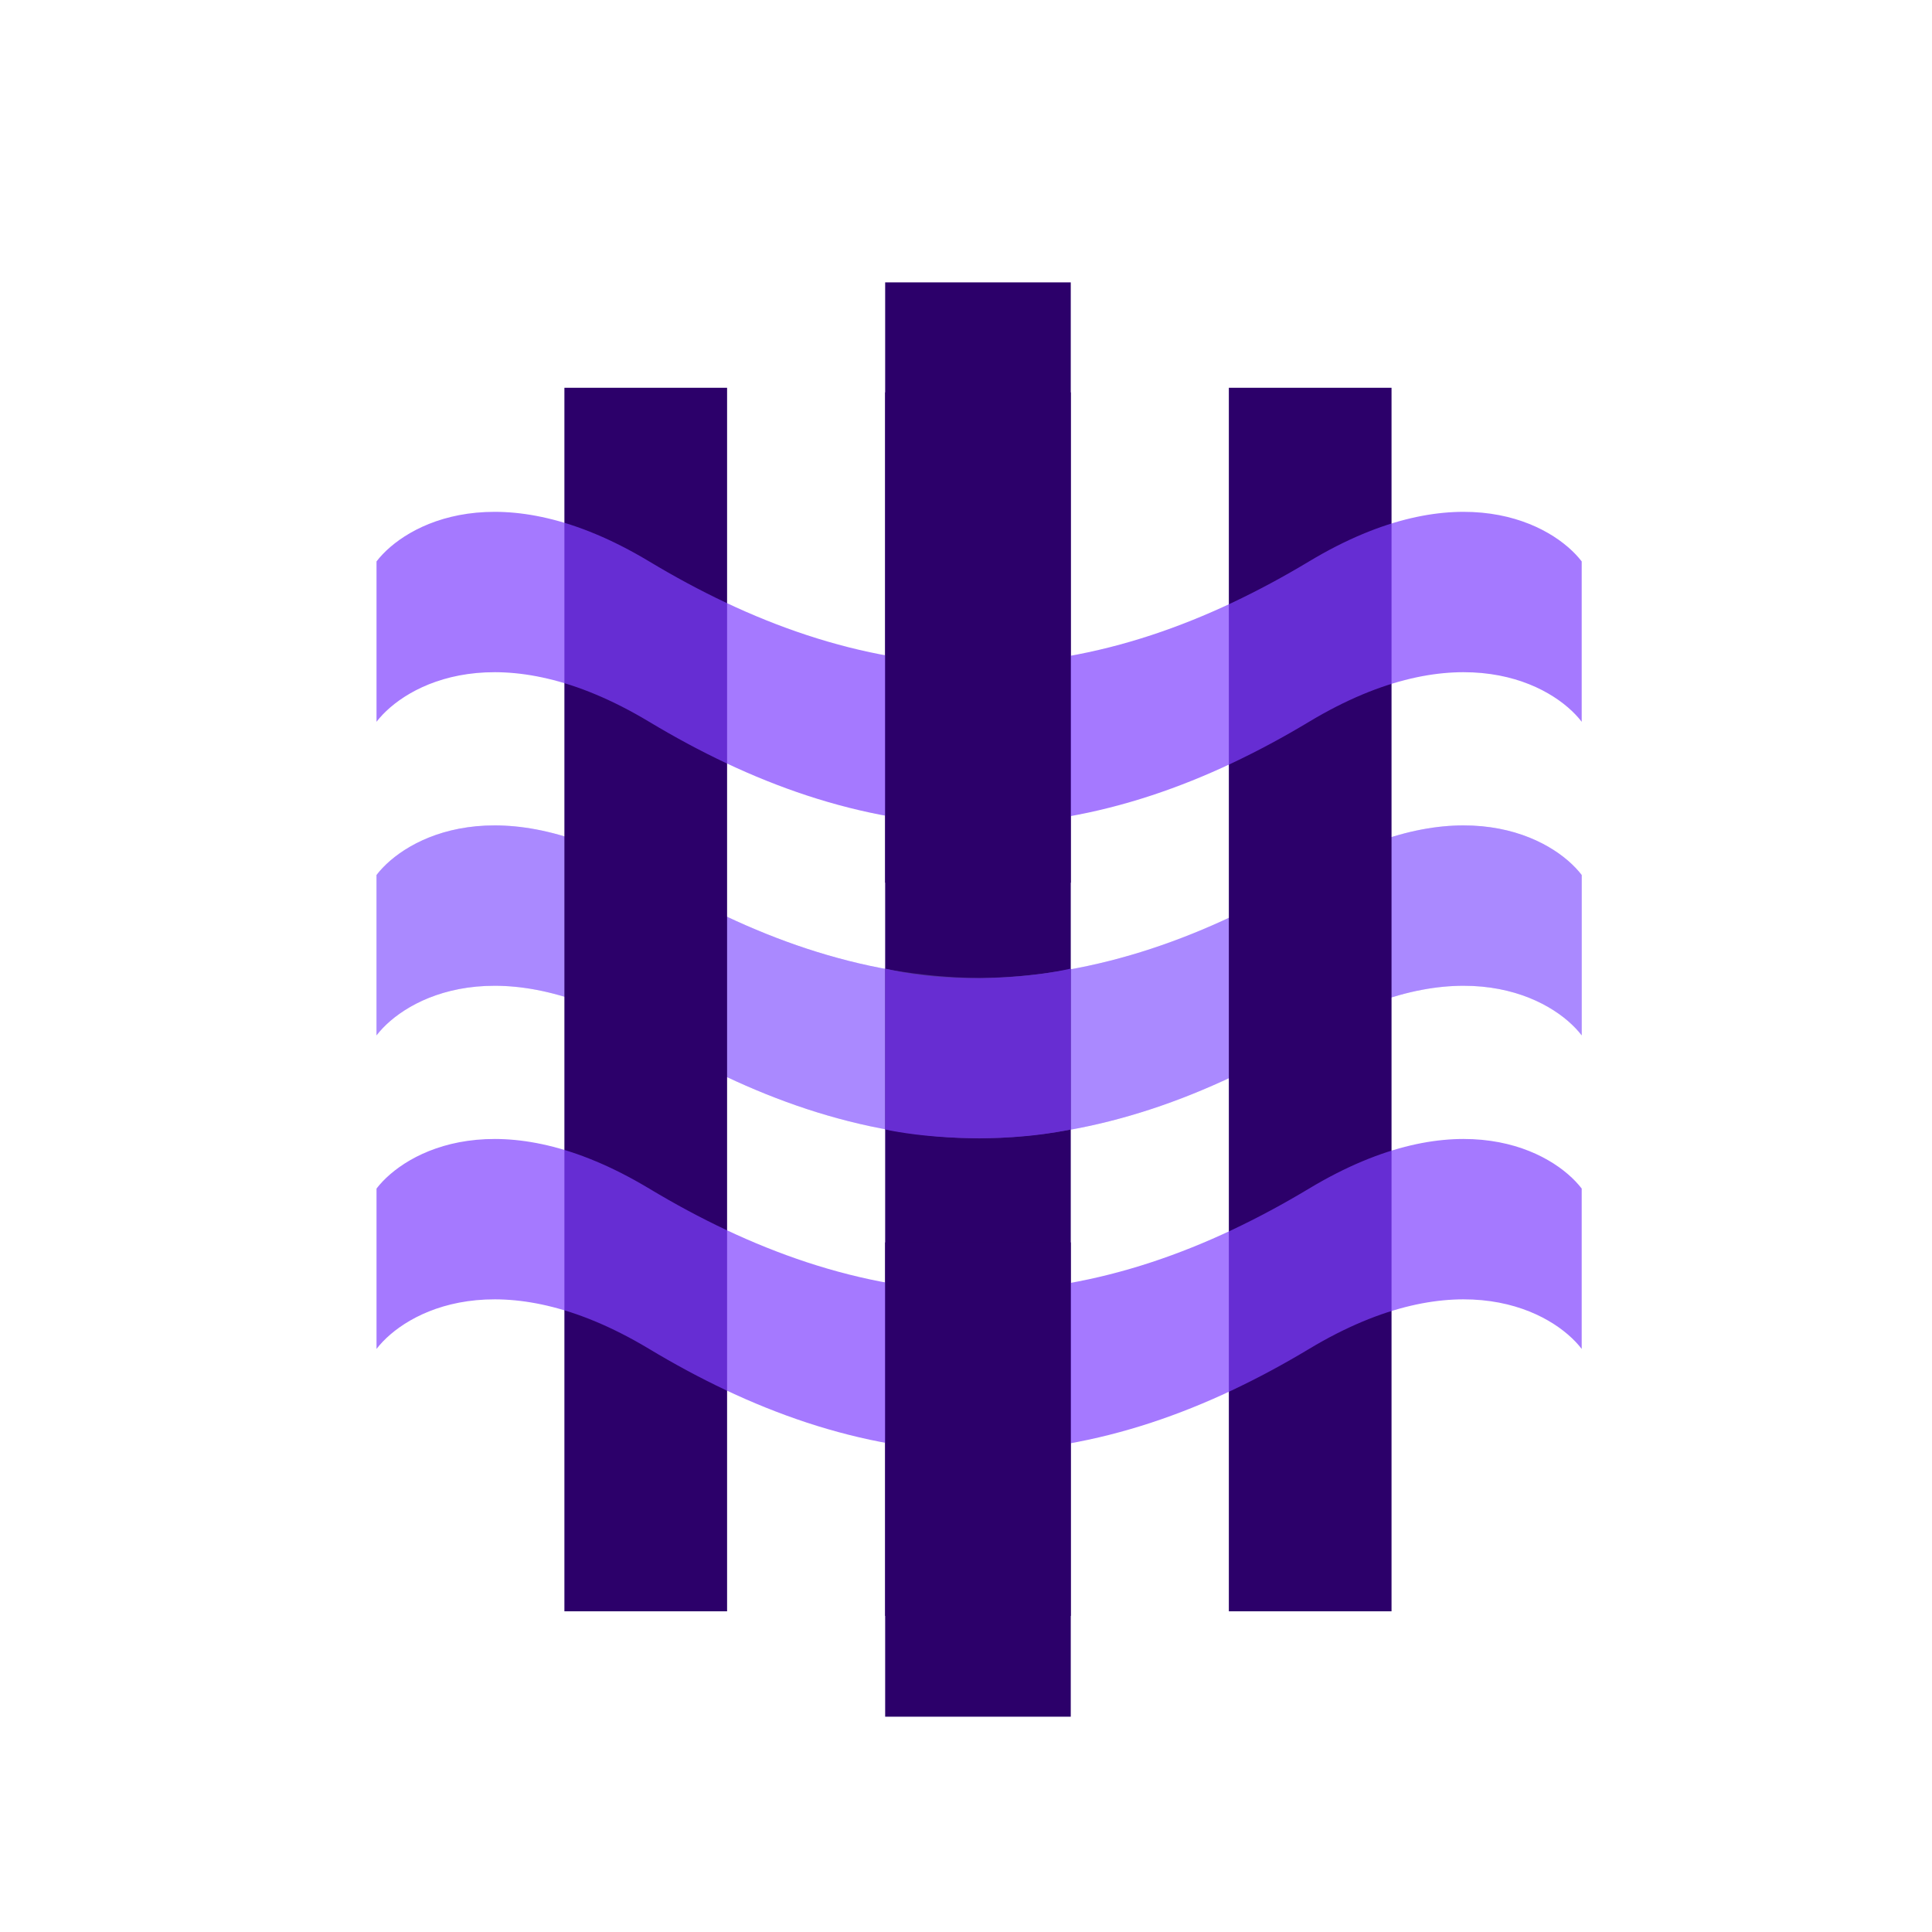
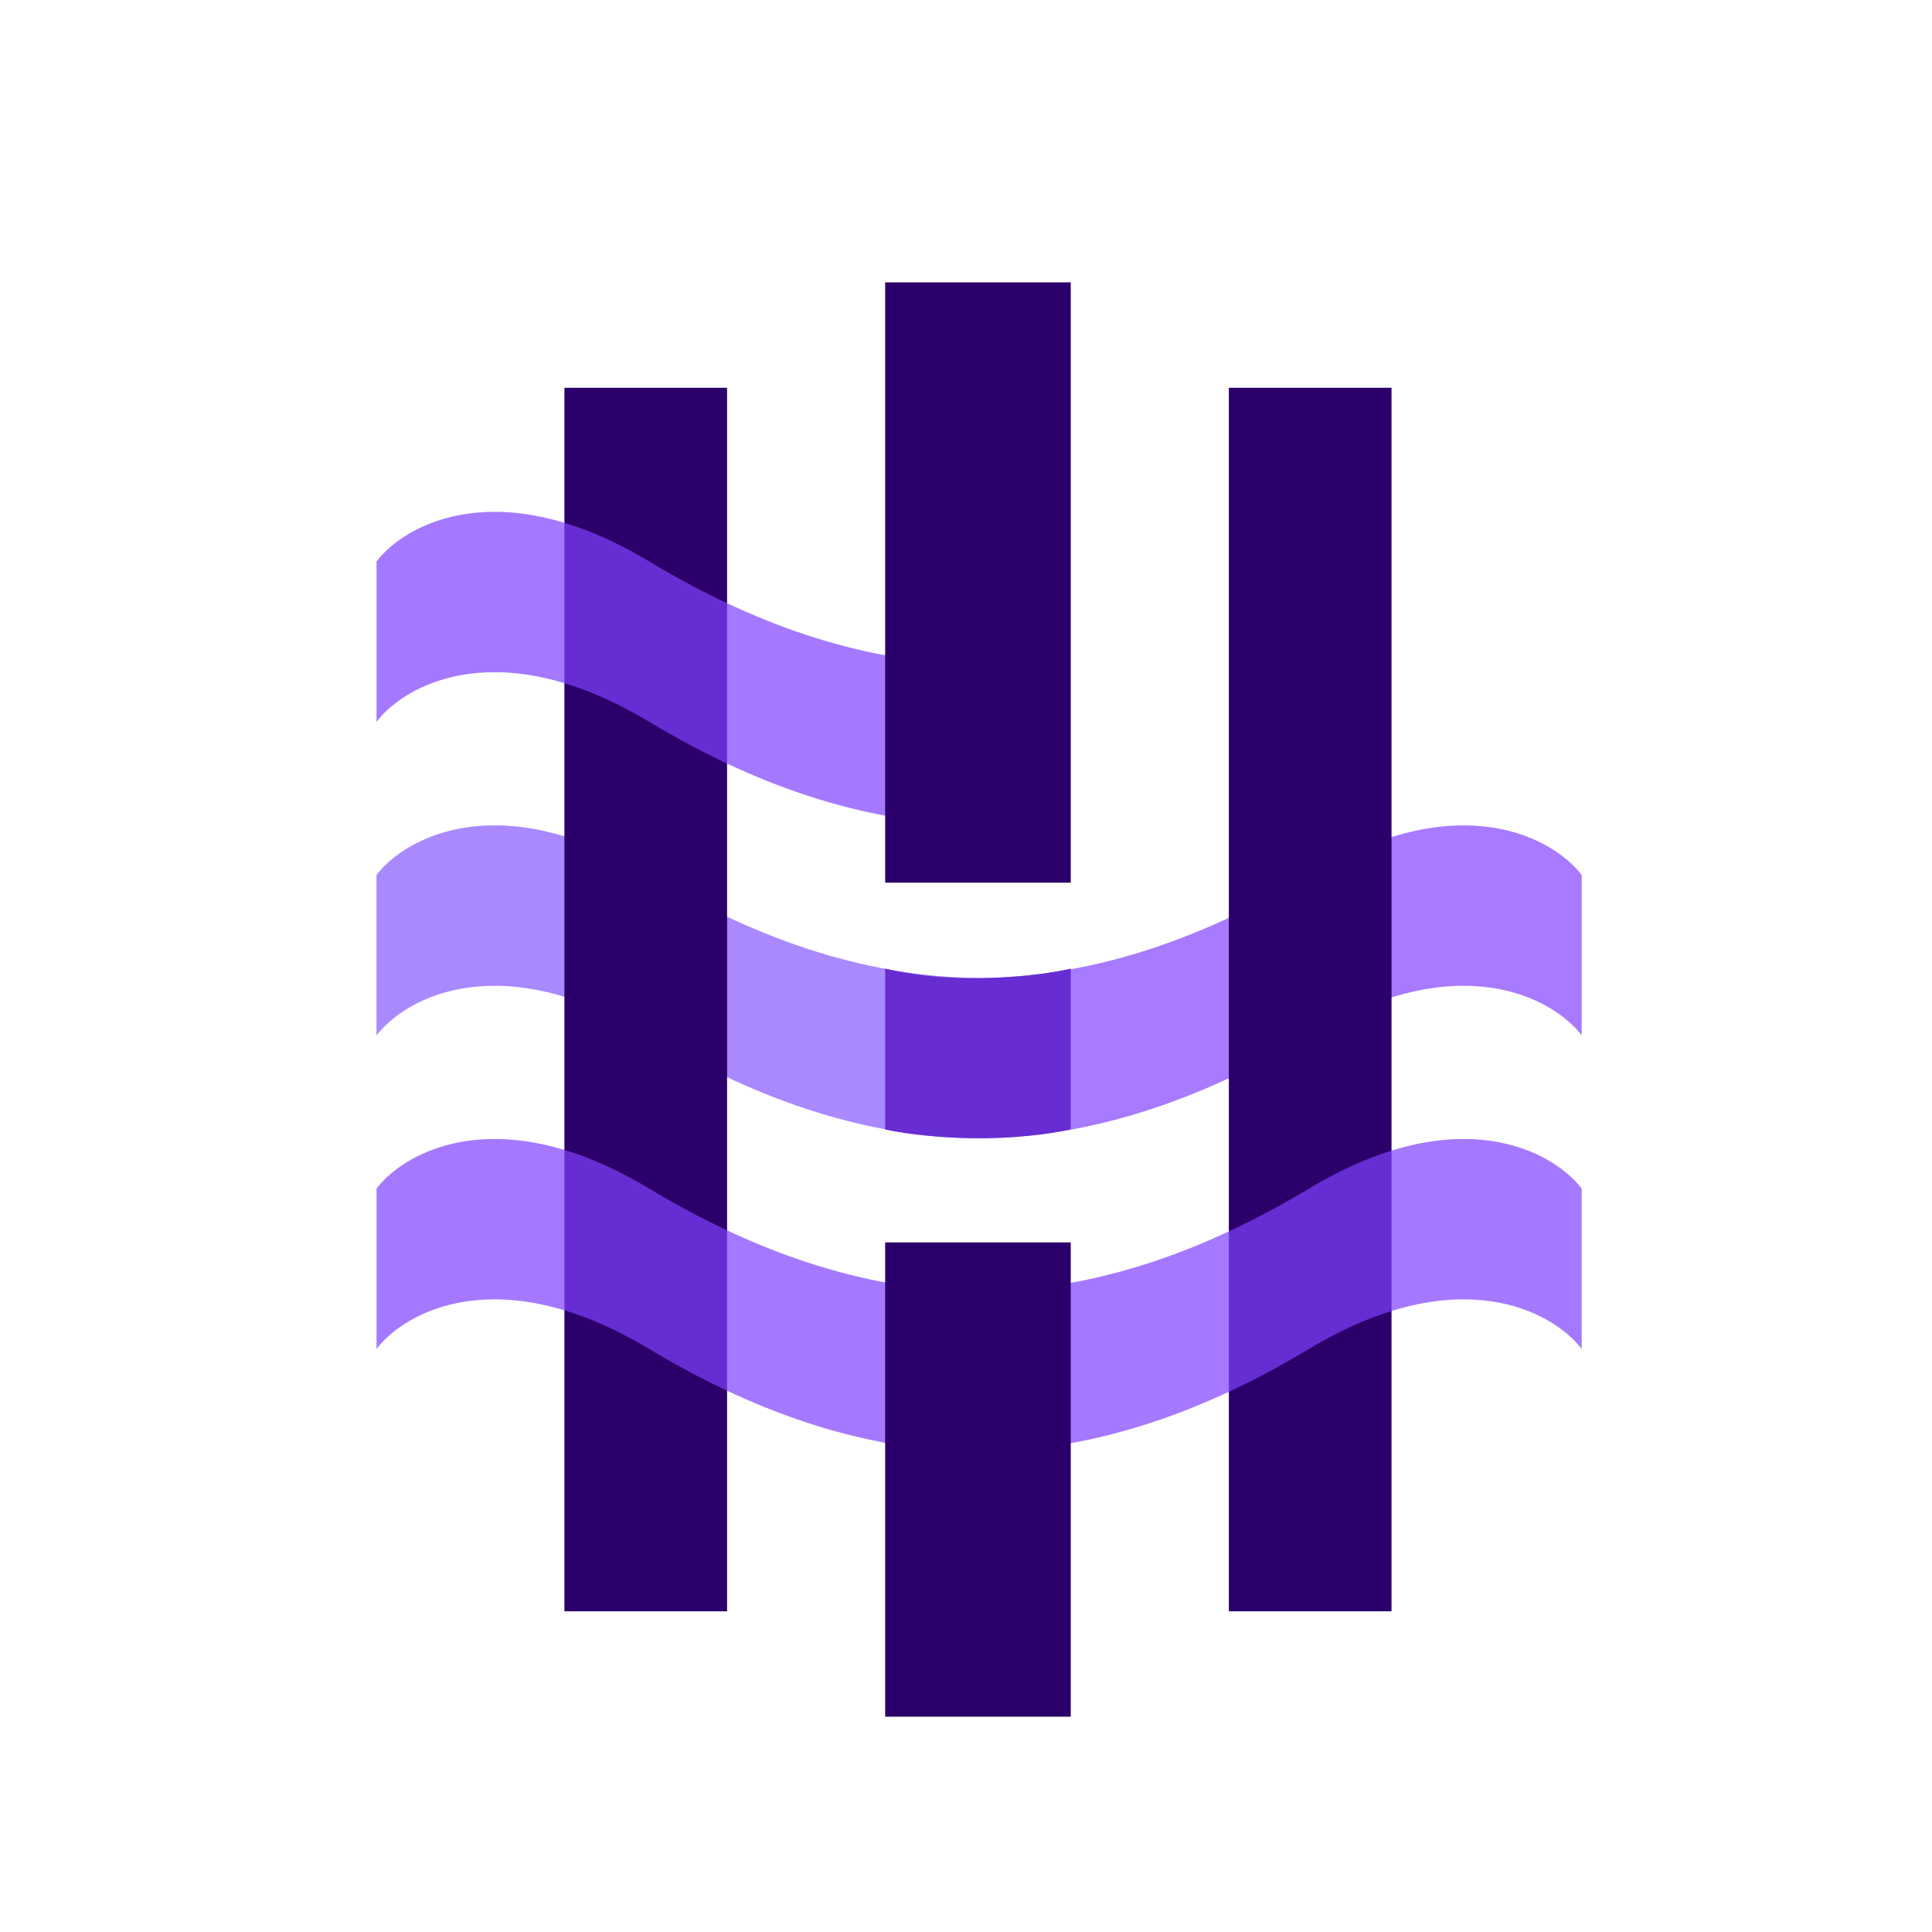
<svg xmlns="http://www.w3.org/2000/svg" fill="none" height="100%" overflow="visible" preserveAspectRatio="none" style="display: block;" viewBox="0 0 157 157" width="100%">
  <g id="Favicon">
    <g id="Group 16">
      <g id="Vector">
        <path d="M30.597 84.137V71.105C32.924 68.064 40.614 63.806 52.754 71.105C60.898 76.001 69.874 79.396 79.565 79.476V92.508C69.874 92.428 60.898 89.034 52.754 84.137C40.614 76.838 32.924 81.096 30.597 84.137Z" fill="#A77AFF" />
        <path d="M128.534 84.137V71.105C126.207 68.064 118.517 63.806 106.377 71.105C98.233 76.001 89.257 79.396 79.565 79.476V92.508C89.257 92.428 98.233 89.034 106.377 84.137C118.517 76.838 126.207 81.096 128.534 84.137Z" fill="#A77AFF" />
      </g>
-       <rect fill="#2C006A" height="99.427" id="Rectangle 32" width="15.082" x="71.931" y="31.885" />
      <g id="Vector_2">
        <path d="M30.597 84.137V71.105C32.924 68.064 40.614 63.806 52.754 71.105C60.898 76.001 69.874 79.396 79.565 79.476V92.508C69.874 92.428 60.898 89.034 52.754 84.137C40.614 76.838 32.924 81.096 30.597 84.137Z" fill="#B0ACFF" fill-opacity="0.3" />
-         <path d="M128.534 84.137V71.105C126.207 68.064 118.517 63.806 106.377 71.105C98.233 76.001 89.257 79.396 79.565 79.476V92.508C89.257 92.428 98.233 89.034 106.377 84.137C118.517 76.838 126.207 81.096 128.534 84.137Z" fill="#B0ACFF" fill-opacity="0.3" />
      </g>
      <rect fill="#2C006A" height="99.427" id="Rectangle 33" width="13.22" x="45.865" y="31.512" />
      <rect fill="#2C006A" height="99.427" id="Rectangle 34" width="13.22" x="99.86" y="31.512" />
      <g id="Vector_3">
        <path d="M30.597 109.619V96.587C32.924 93.546 40.614 89.288 52.754 96.587C60.898 101.483 69.874 104.878 79.565 104.958V117.99C69.874 117.91 60.898 114.515 52.754 109.619C40.614 102.32 32.924 106.578 30.597 109.619Z" fill="#8041FF" fill-opacity="0.7" />
        <path d="M128.534 109.619V96.587C126.207 93.546 118.517 89.288 106.377 96.587C98.233 101.483 89.257 104.878 79.565 104.958V117.99C89.257 117.91 98.233 114.515 106.377 109.619C118.517 102.32 126.207 106.578 128.534 109.619Z" fill="#8041FF" fill-opacity="0.7" />
      </g>
      <g id="Vector_4">
        <path d="M30.597 58.655V45.623C32.924 42.582 40.614 38.325 52.754 45.623C60.898 50.52 69.874 53.915 79.565 53.994V67.026C69.874 66.947 60.898 63.552 52.754 58.655C40.614 51.357 32.924 55.614 30.597 58.655Z" fill="#8041FF" fill-opacity="0.7" />
-         <path d="M128.534 58.655V45.623C126.207 42.582 118.517 38.325 106.377 45.623C98.233 50.52 89.257 53.915 79.565 53.994V67.026C89.257 66.947 98.233 63.552 106.377 58.655C118.517 51.357 126.207 55.614 128.534 58.655Z" fill="#8041FF" fill-opacity="0.7" />
      </g>
      <rect fill="#2C006A" height="48.782" id="Rectangle 35" width="15.082" x="71.931" y="22.947" />
      <rect fill="#2C006A" height="38.542" id="Rectangle 36" width="15.082" x="71.931" y="100.962" />
      <path d="M71.931 91.783V78.712C77.964 80.127 84.499 79.302 87.013 78.712V91.783C80.757 93.079 74.352 92.323 71.931 91.783Z" fill="#672DD2" id="Vector 50" />
    </g>
  </g>
</svg>